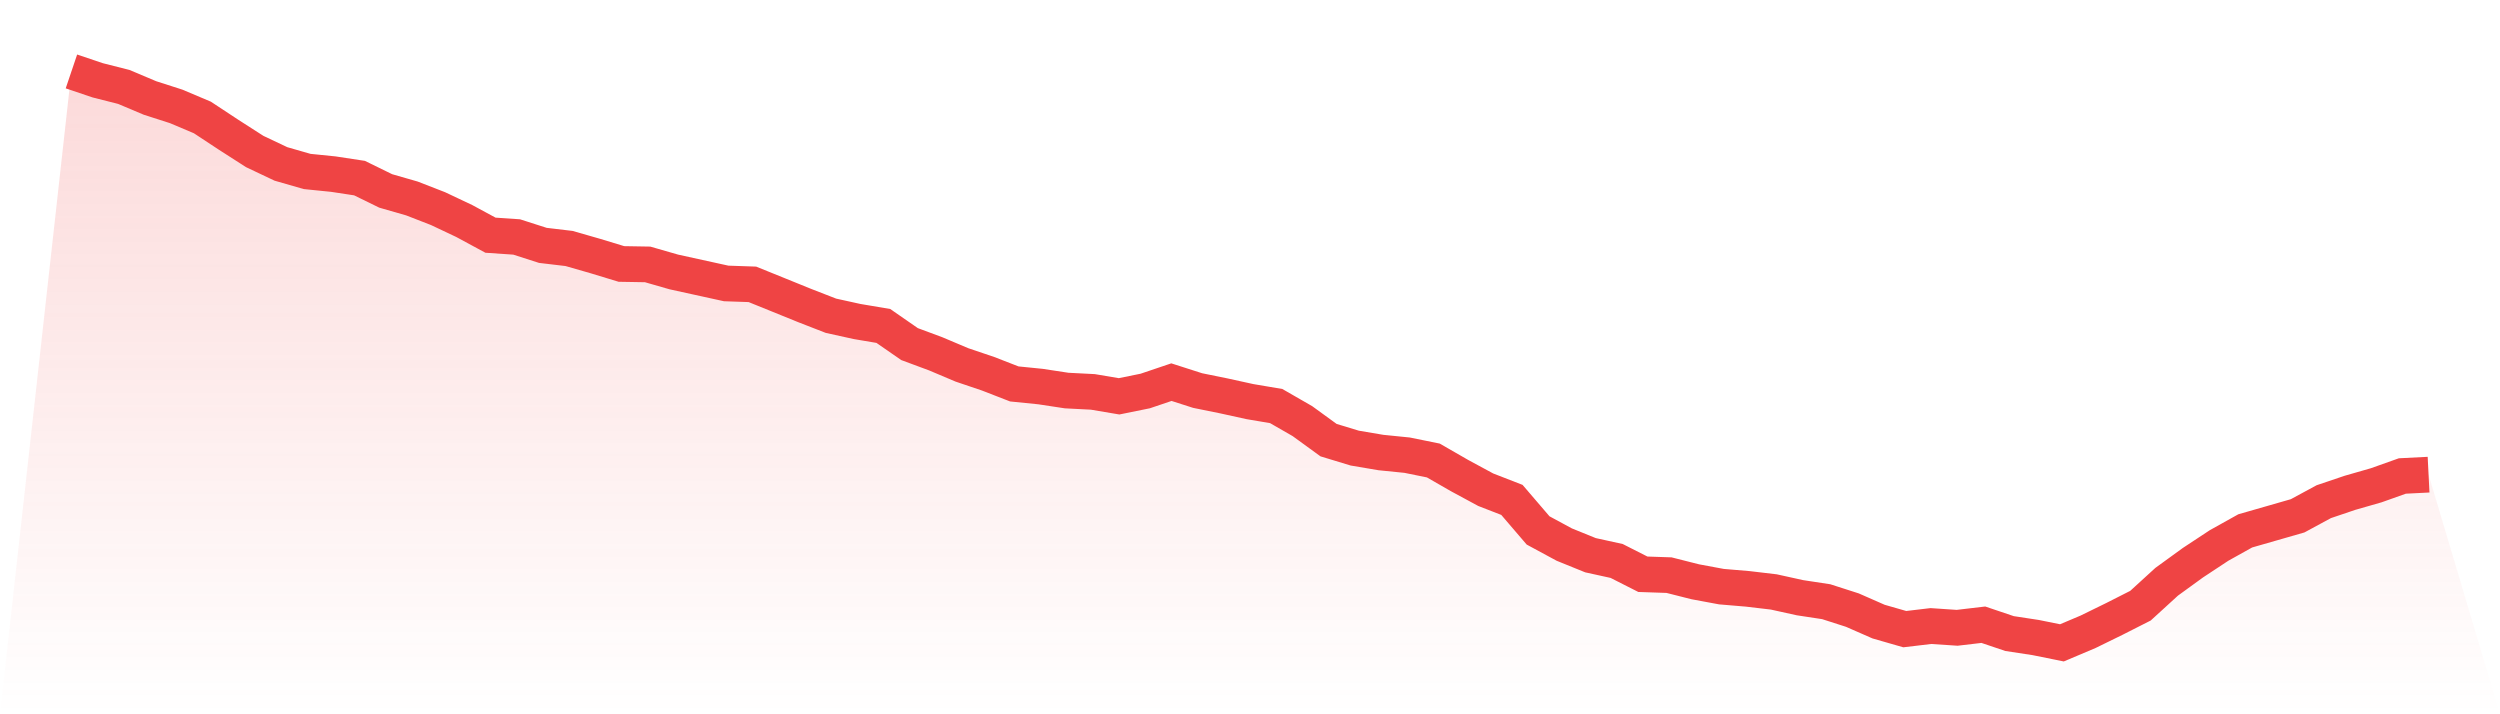
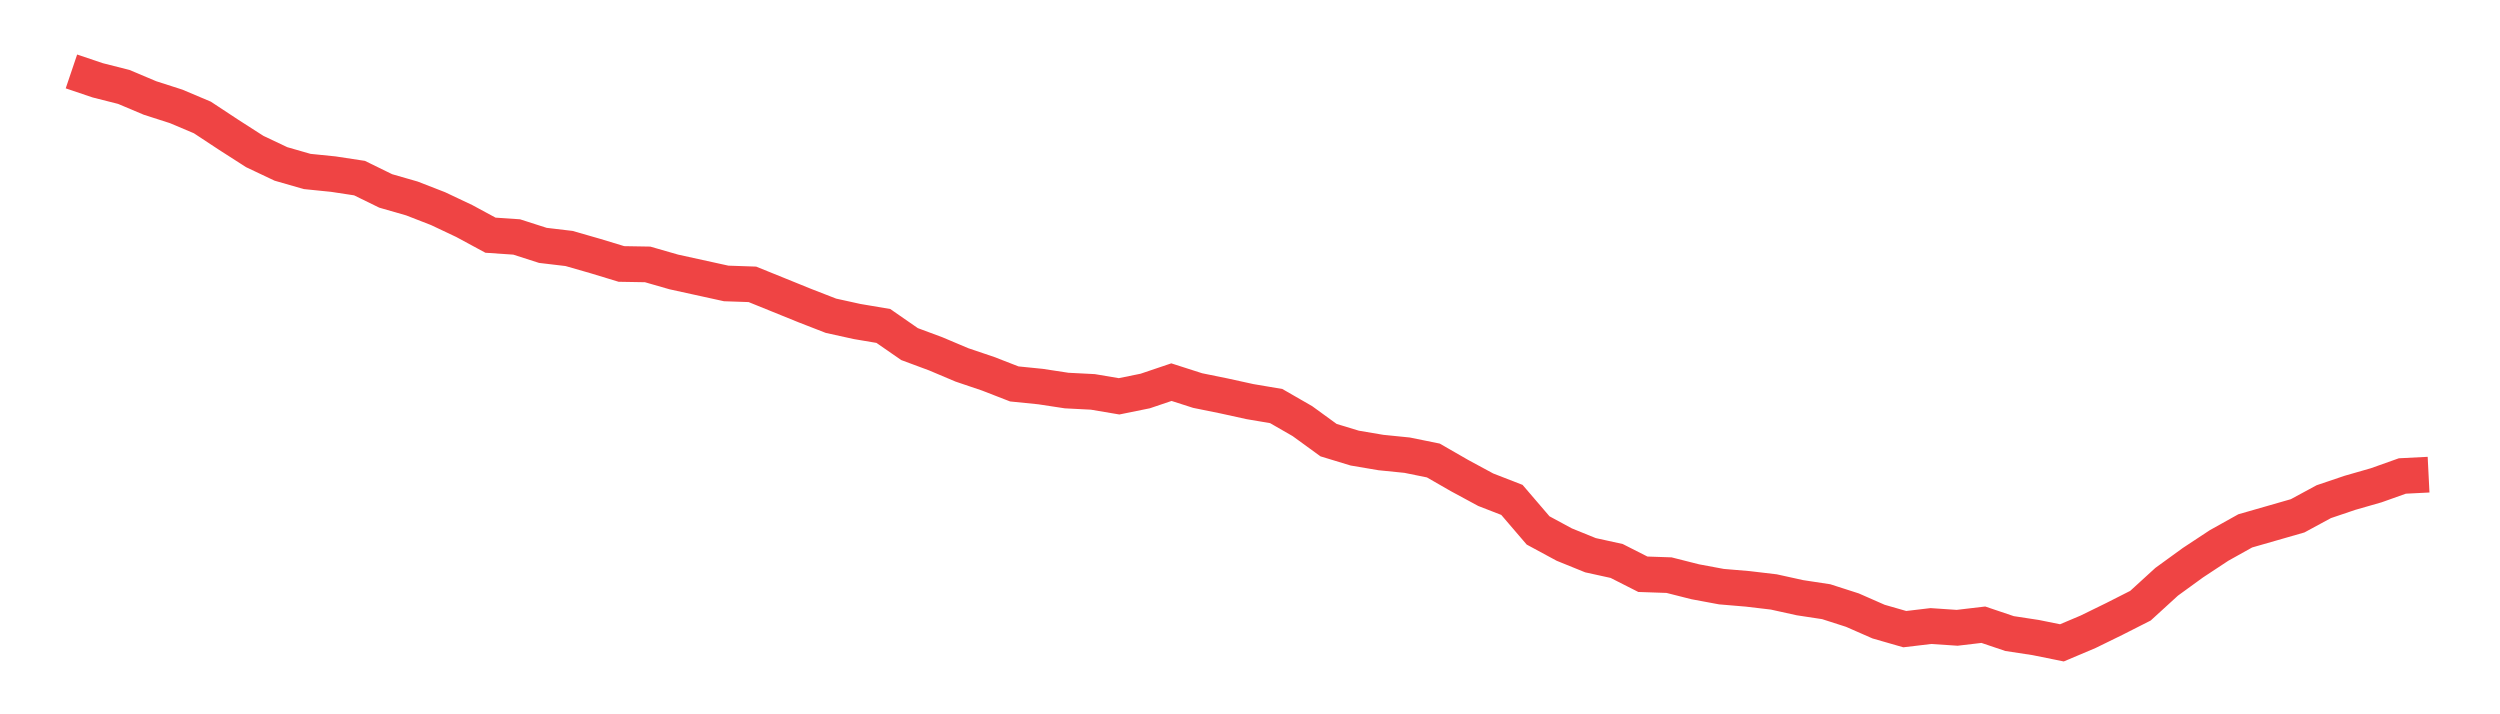
<svg xmlns="http://www.w3.org/2000/svg" viewBox="0 0 140 40">
  <defs>
    <linearGradient id="gradient" x1="0" x2="0" y1="0" y2="1">
      <stop offset="0%" stop-color="#ef4444" stop-opacity="0.2" />
      <stop offset="100%" stop-color="#ef4444" stop-opacity="0" />
    </linearGradient>
  </defs>
-   <path d="M4,4 L4,4 L5.467,4.496 L6.933,4.868 L8.4,5.487 L9.867,5.958 L11.333,6.578 L12.8,7.545 L14.267,8.486 L15.733,9.18 L17.2,9.602 L18.667,9.751 L20.133,9.974 L21.6,10.692 L23.067,11.114 L24.533,11.684 L26,12.378 L27.467,13.171 L28.933,13.27 L30.4,13.741 L31.867,13.915 L33.333,14.336 L34.8,14.782 L36.267,14.807 L37.733,15.229 L39.2,15.551 L40.667,15.873 L42.133,15.923 L43.6,16.517 L45.067,17.112 L46.533,17.682 L48,18.005 L49.467,18.253 L50.933,19.269 L52.4,19.814 L53.867,20.434 L55.333,20.93 L56.8,21.5 L58.267,21.648 L59.733,21.871 L61.2,21.946 L62.667,22.194 L64.133,21.896 L65.6,21.4 L67.067,21.871 L68.533,22.169 L70,22.491 L71.467,22.739 L72.933,23.582 L74.4,24.648 L75.867,25.094 L77.333,25.342 L78.8,25.49 L80.267,25.788 L81.733,26.631 L83.2,27.424 L84.667,27.994 L86.133,29.704 L87.6,30.497 L89.067,31.092 L90.533,31.414 L92,32.158 L93.467,32.208 L94.933,32.579 L96.4,32.852 L97.867,32.976 L99.333,33.149 L100.8,33.472 L102.267,33.695 L103.733,34.166 L105.2,34.81 L106.667,35.232 L108.133,35.058 L109.6,35.157 L111.067,34.984 L112.533,35.479 L114,35.703 L115.467,36 L116.933,35.38 L118.4,34.662 L119.867,33.918 L121.333,32.579 L122.8,31.514 L124.267,30.547 L125.733,29.729 L127.2,29.308 L128.667,28.886 L130.133,28.093 L131.6,27.597 L133.067,27.176 L134.533,26.655 L136,26.581 L140,40 L0,40 z" fill="url(#gradient)" />
  <path d="M4,4 L4,4 L5.467,4.496 L6.933,4.868 L8.4,5.487 L9.867,5.958 L11.333,6.578 L12.8,7.545 L14.267,8.486 L15.733,9.18 L17.2,9.602 L18.667,9.751 L20.133,9.974 L21.6,10.692 L23.067,11.114 L24.533,11.684 L26,12.378 L27.467,13.171 L28.933,13.27 L30.4,13.741 L31.867,13.915 L33.333,14.336 L34.8,14.782 L36.267,14.807 L37.733,15.229 L39.2,15.551 L40.667,15.873 L42.133,15.923 L43.6,16.517 L45.067,17.112 L46.533,17.682 L48,18.005 L49.467,18.253 L50.933,19.269 L52.4,19.814 L53.867,20.434 L55.333,20.93 L56.8,21.5 L58.267,21.648 L59.733,21.871 L61.2,21.946 L62.667,22.194 L64.133,21.896 L65.6,21.4 L67.067,21.871 L68.533,22.169 L70,22.491 L71.467,22.739 L72.933,23.582 L74.4,24.648 L75.867,25.094 L77.333,25.342 L78.8,25.49 L80.267,25.788 L81.733,26.631 L83.2,27.424 L84.667,27.994 L86.133,29.704 L87.6,30.497 L89.067,31.092 L90.533,31.414 L92,32.158 L93.467,32.208 L94.933,32.579 L96.4,32.852 L97.867,32.976 L99.333,33.149 L100.8,33.472 L102.267,33.695 L103.733,34.166 L105.2,34.81 L106.667,35.232 L108.133,35.058 L109.6,35.157 L111.067,34.984 L112.533,35.479 L114,35.703 L115.467,36 L116.933,35.38 L118.4,34.662 L119.867,33.918 L121.333,32.579 L122.8,31.514 L124.267,30.547 L125.733,29.729 L127.2,29.308 L128.667,28.886 L130.133,28.093 L131.6,27.597 L133.067,27.176 L134.533,26.655 L136,26.581" fill="none" stroke="#ef4444" stroke-width="2" />
</svg>